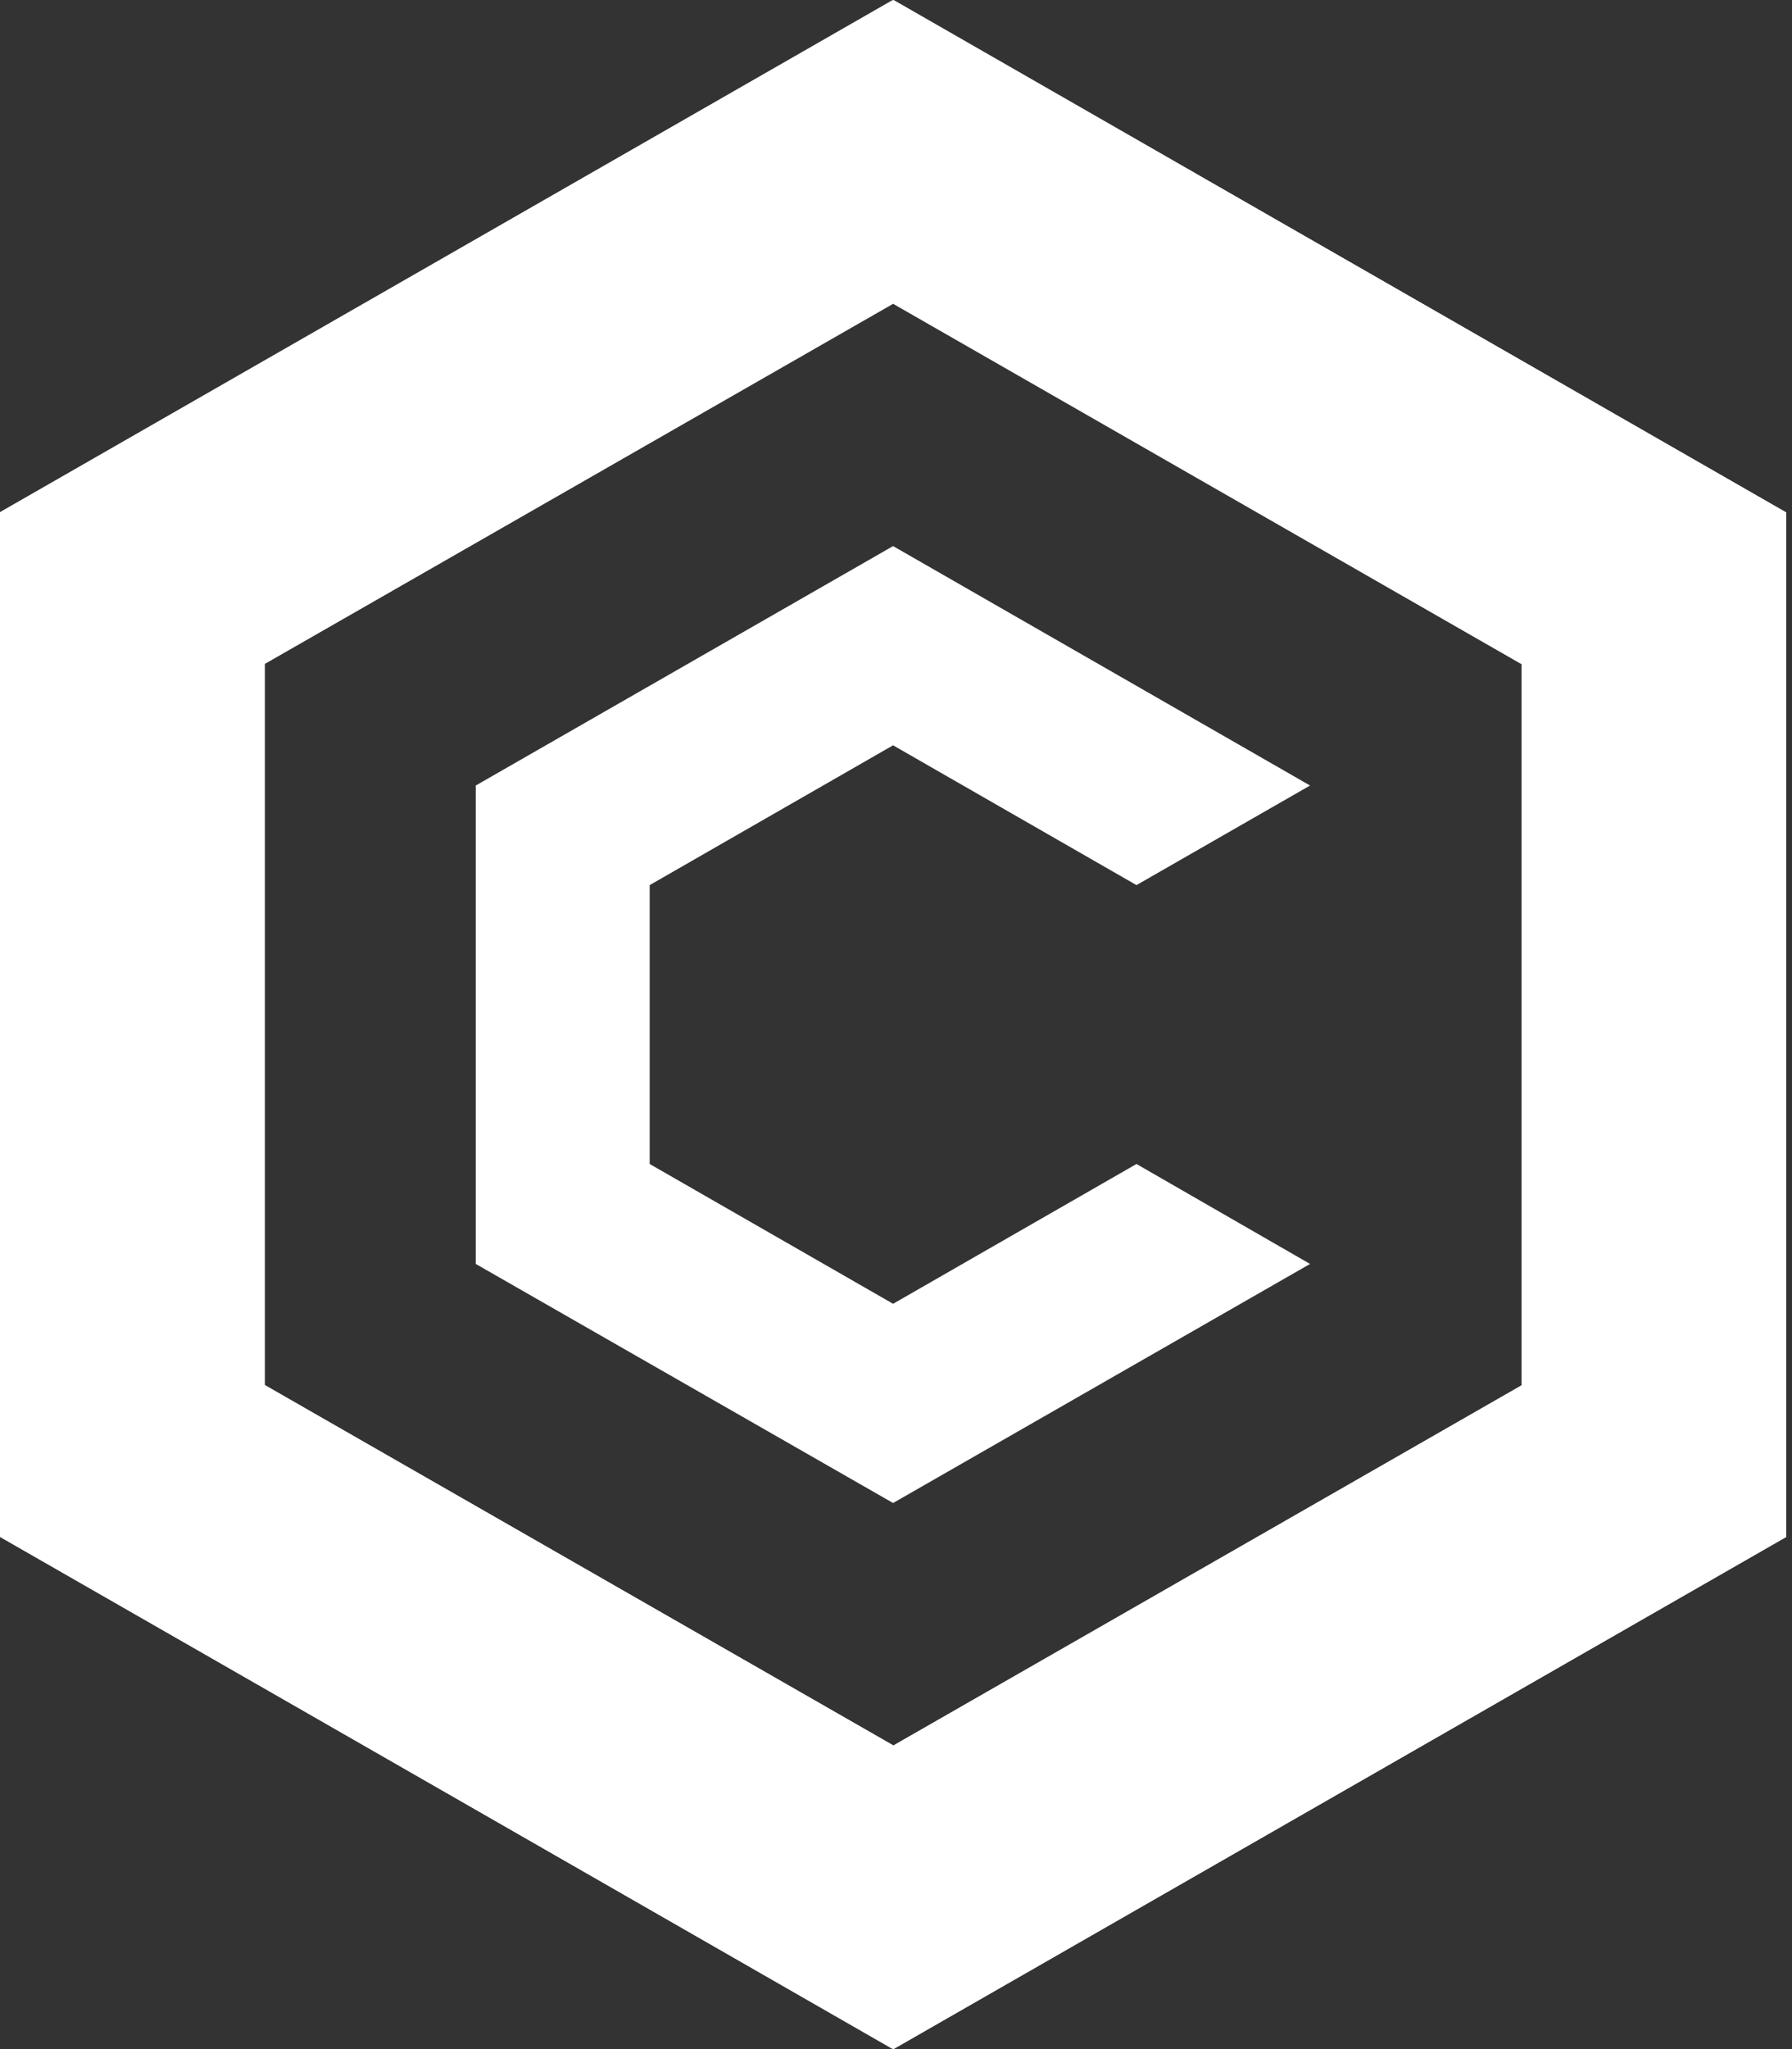
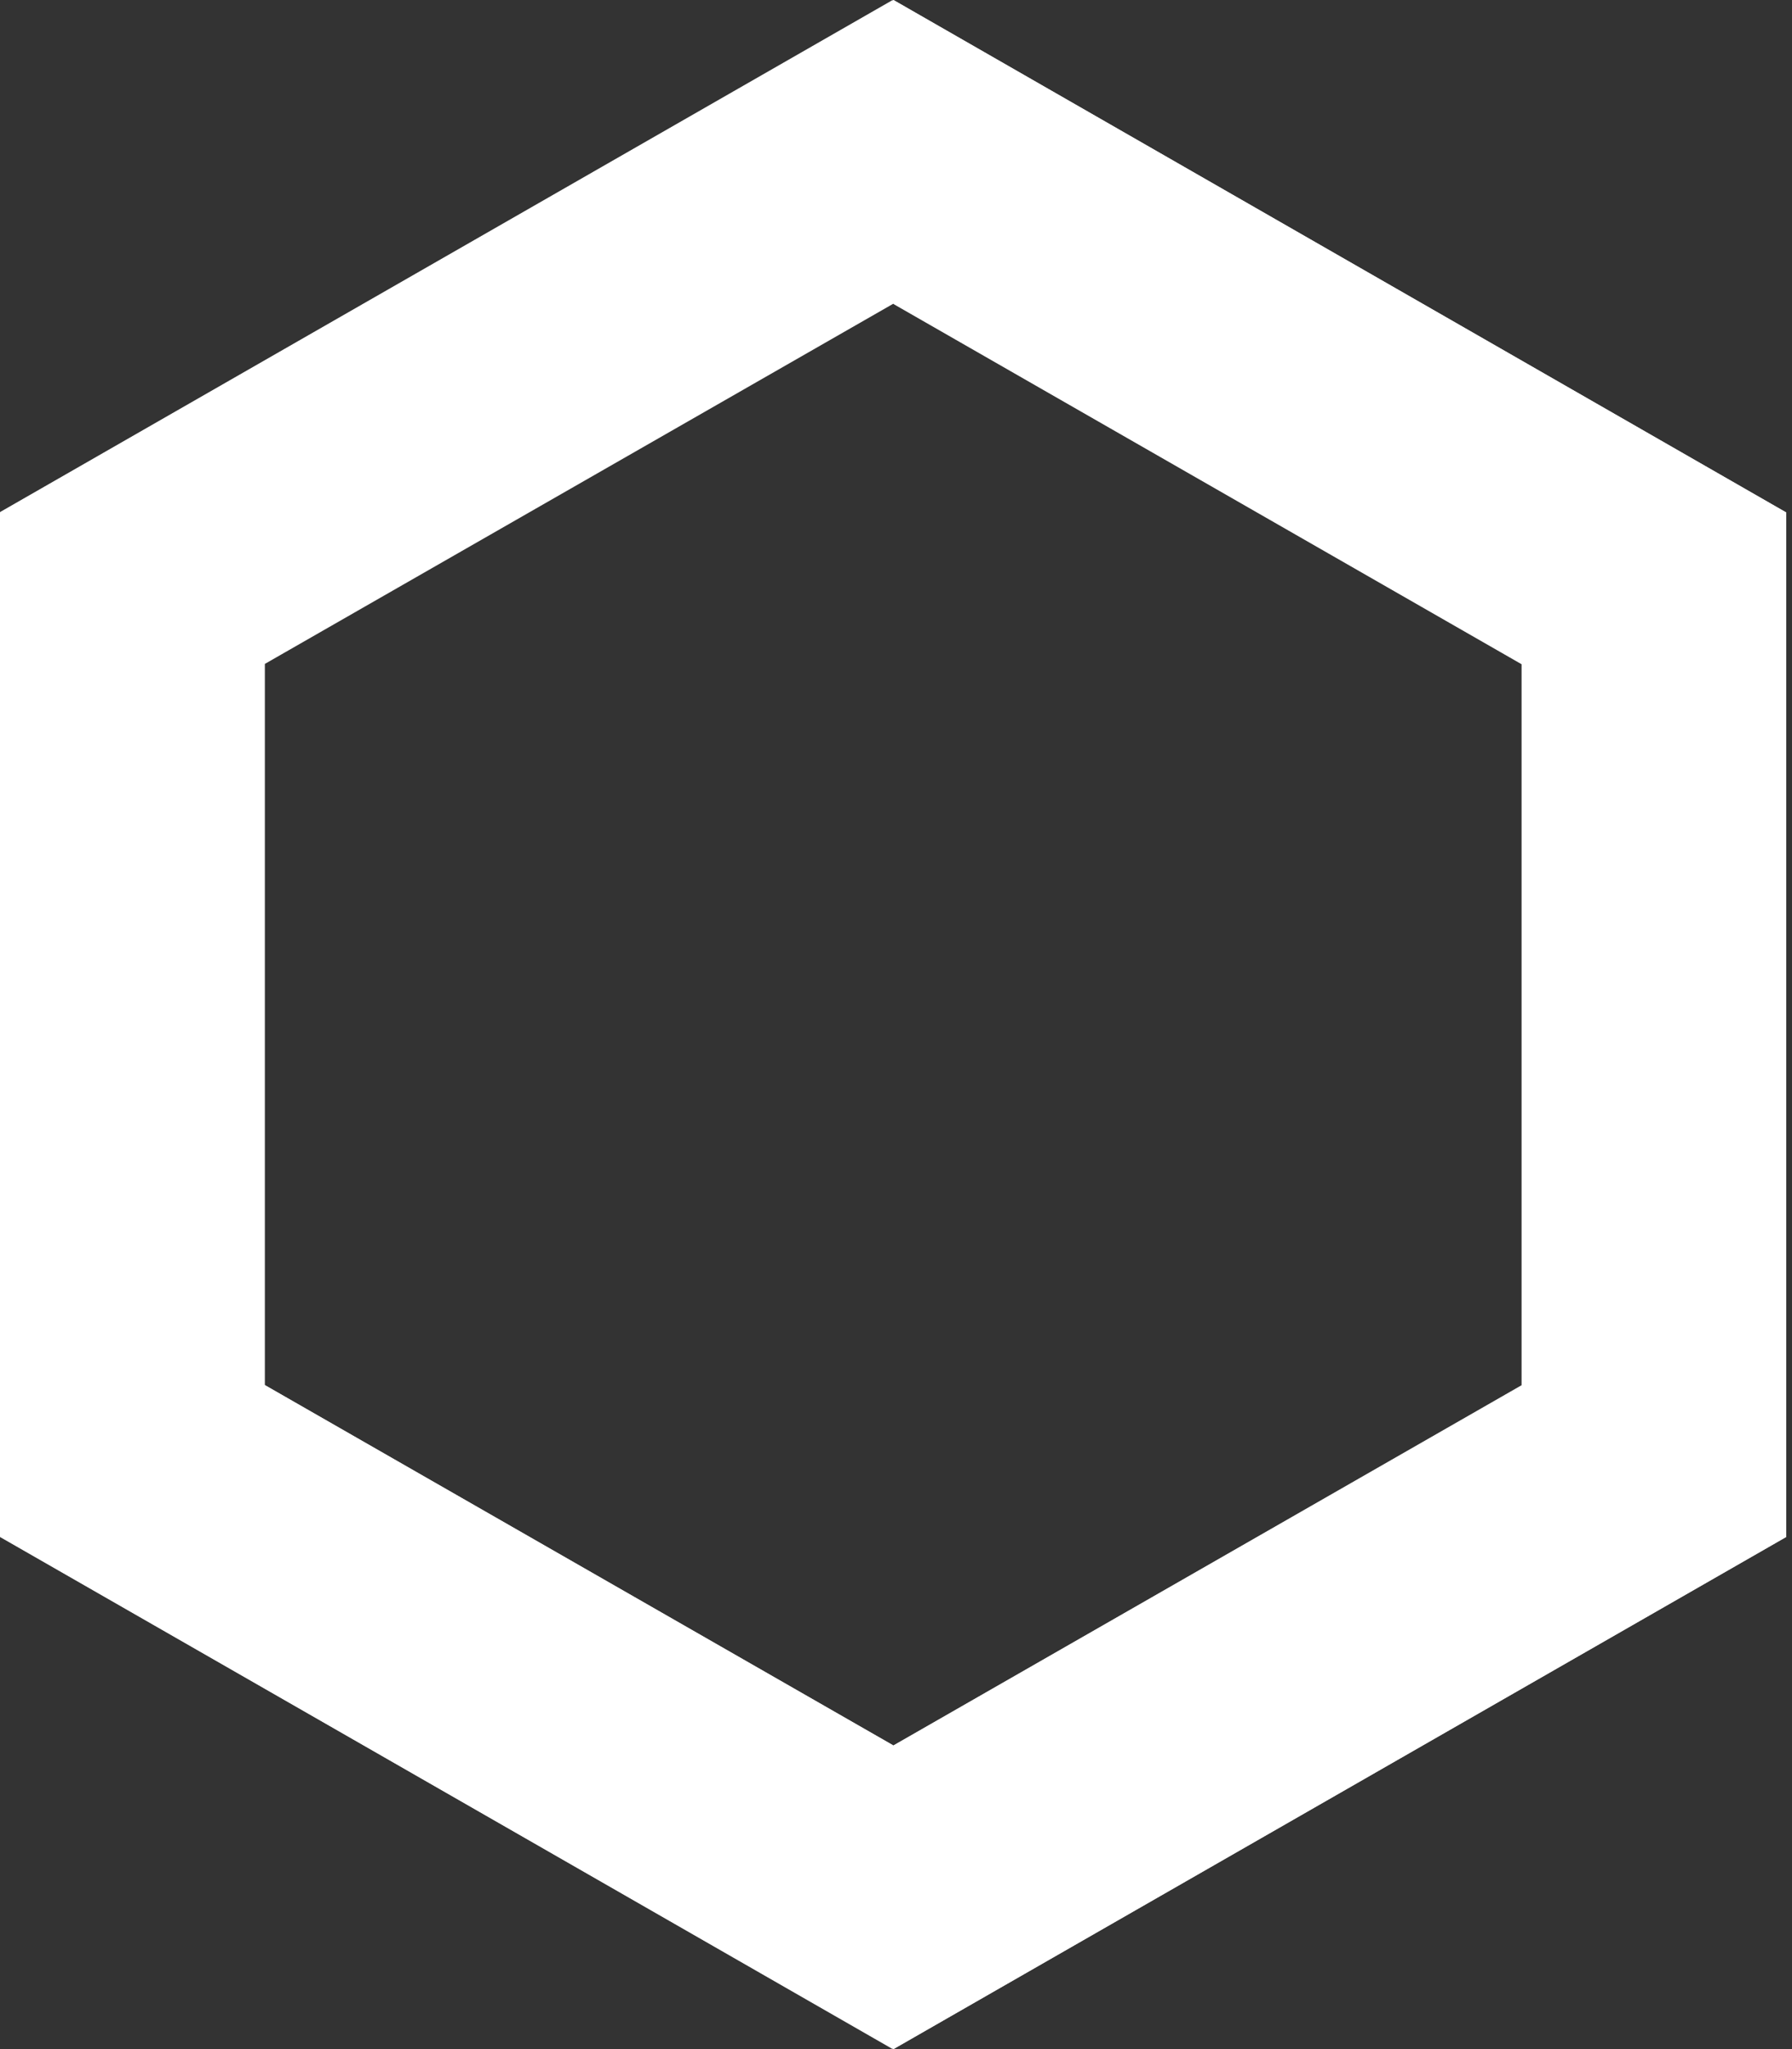
<svg xmlns="http://www.w3.org/2000/svg" width="35" height="40" viewBox="0 0 35 40" fill="none">
  <rect x="0" y="0" width="35" height="40" fill="#333333" stroke="none" />
  <path d="M17.45 0L0 10.003V30.003L17.45 40L34.886 30.003V10.003L17.45 0ZM29.72 27.04L17.45 34.073L5.173 27.04V12.96L17.45 5.927L29.72 12.96V27.04Z" fill="white" />
  <g style="mix-blend-mode:multiply">
    <path d="M17.45 40L34.886 30.003V10.003L17.45 0V5.934L29.72 12.967V27.047L17.45 34.073V40Z" fill="white" />
  </g>
  <g style="mix-blend-mode:multiply">
    <path d="M17.436 0L0 9.997V29.997L17.436 40V34.066L5.166 27.033V12.953L17.436 5.927V0Z" fill="white" />
  </g>
-   <path d="M25.587 24.673L17.443 29.34L9.292 24.673V15.334L17.443 10.66L25.587 15.334L22.197 17.278L17.443 14.549L12.689 17.278V22.722L17.443 25.451L22.197 22.722L25.587 24.673Z" fill="white" />
</svg>